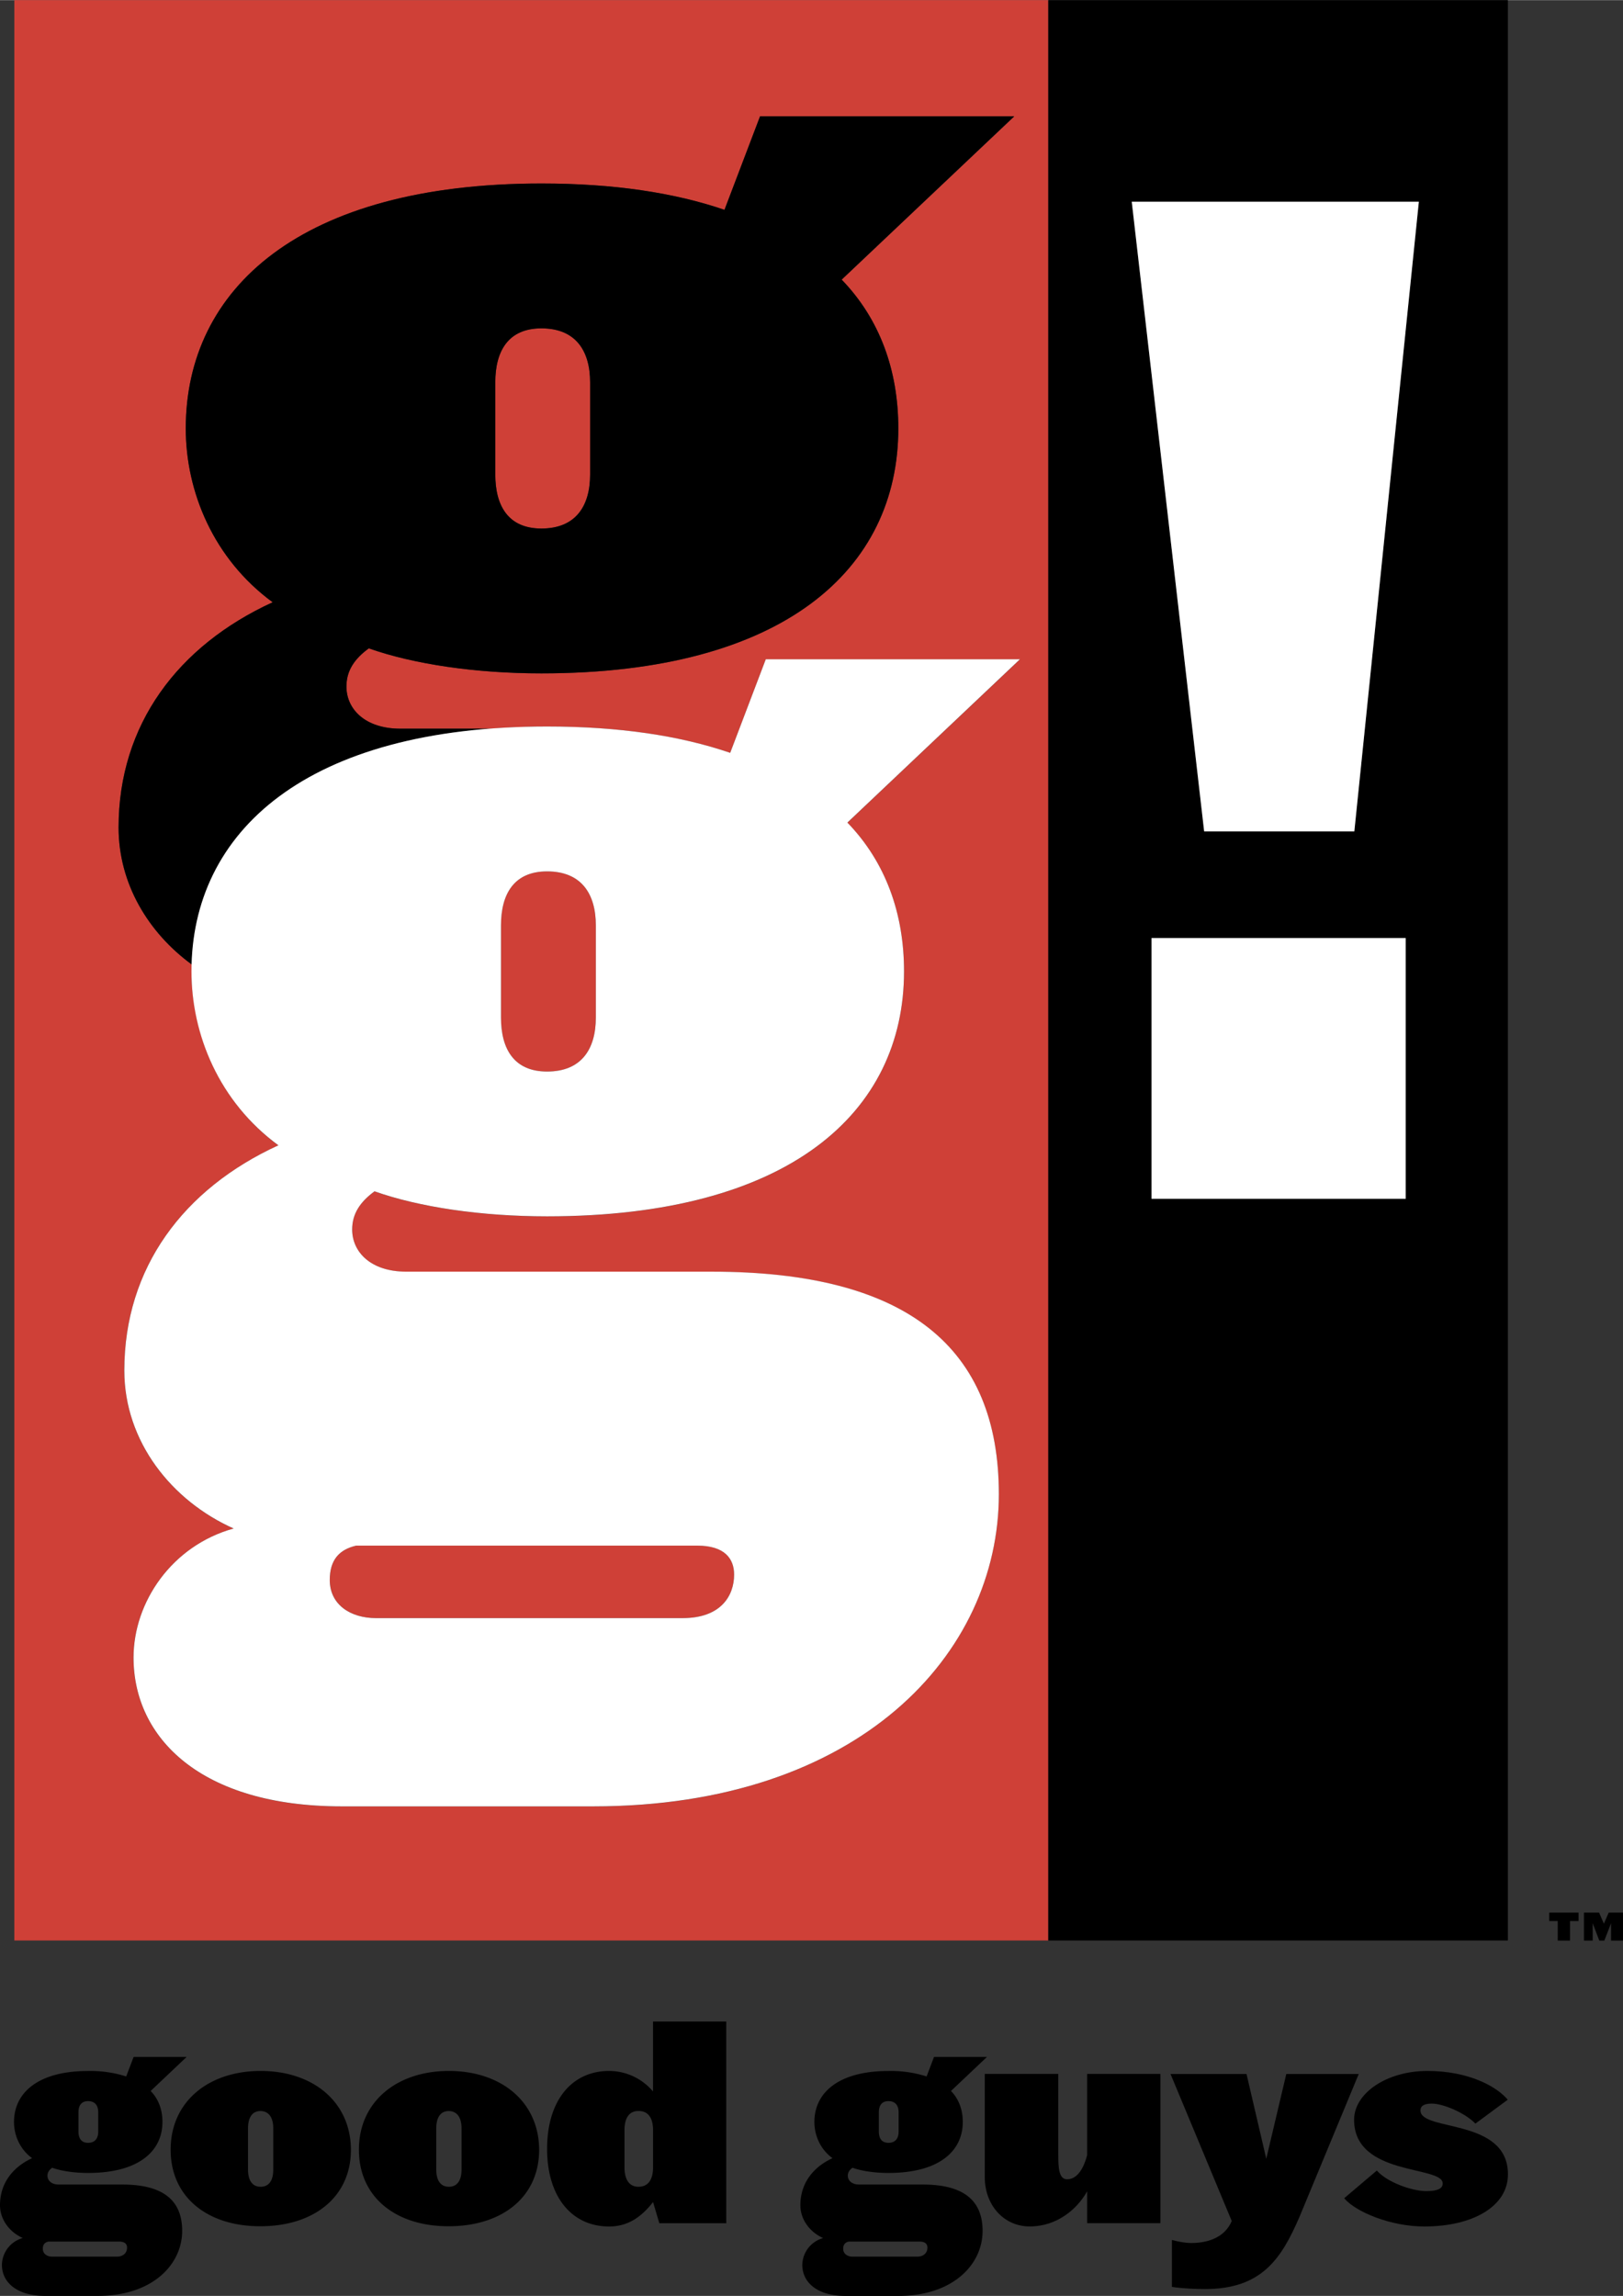
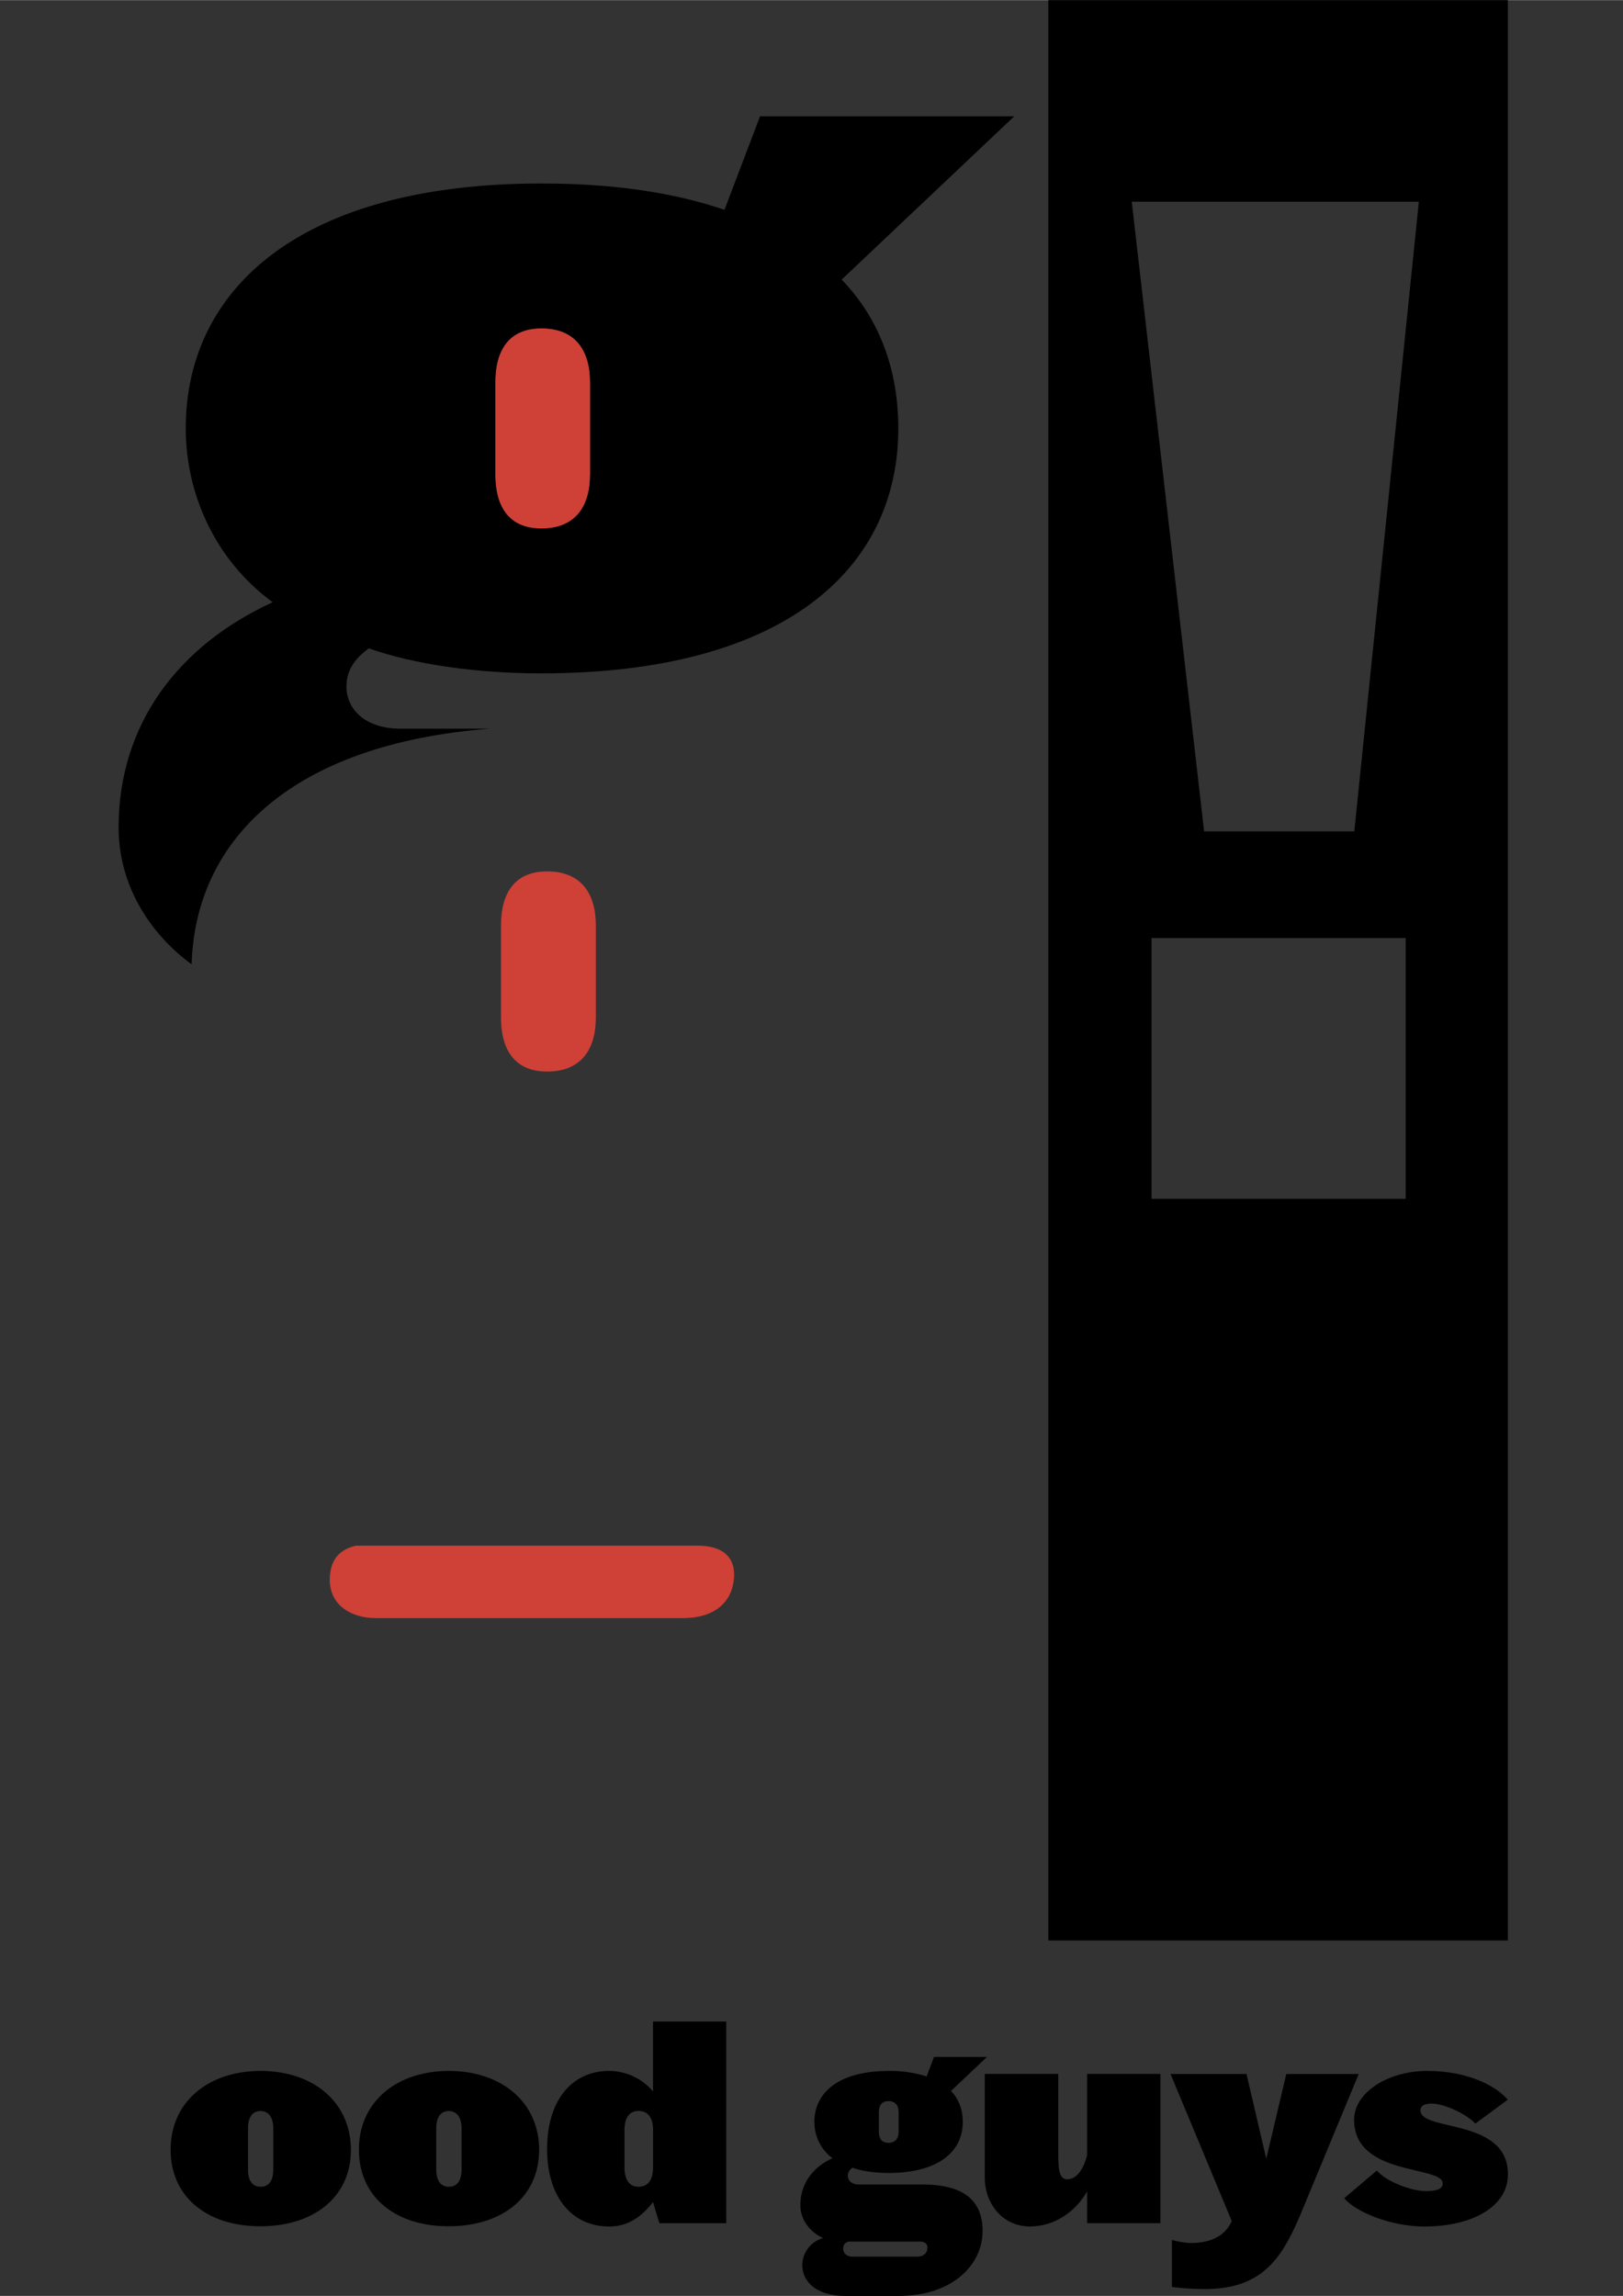
<svg xmlns="http://www.w3.org/2000/svg" width="1767" height="2500" viewBox="0 0 38.017 53.781">
  <rect x="0" y="0" width="38.017" height="53.781" fill="#333333" stroke="none" />
  <path d="M12.815 20.41c-.771 0-1.08.525-1.08 1.265v2.159c0 .741.309 1.265 1.08 1.265.802 0 1.142-.524 1.142-1.265v-2.159c0-.74-.34-1.265-1.142-1.265z" fill="#cf4037" />
-   <path d="M24.555 0H.336v45.455h24.219V0zm-3.379 22.754c0 3.302-2.685 5.739-8.361 5.739-1.542 0-2.993-.216-4.042-.586-.339.247-.524.525-.524.895 0 .524.432.987 1.265.987h7.157c4.597 0 6.725 1.79 6.725 5.214 0 3.733-3.27 7.312-9.502 7.312H8.002c-3.301 0-4.875-1.604-4.875-3.486 0-1.296.895-2.623 2.345-3.023-1.45-.648-2.561-2.036-2.561-3.702 0-2.406 1.388-4.257 3.609-5.275-1.44-1.057-2.072-2.715-2.032-4.239-1.012-.741-1.711-1.886-1.711-3.207 0-2.407 1.388-4.258 3.609-5.276C5 13.088 4.352 11.515 4.352 10.034c0-3.27 2.684-5.738 8.33-5.738 1.697 0 3.116.216 4.289.617l.833-2.19h5.954l-4.042 3.825c.895.926 1.327 2.129 1.327 3.486 0 3.301-2.684 5.738-8.361 5.738-1.542 0-2.992-.216-4.042-.586-.34.247-.525.524-.525.895 0 .524.432.987 1.265.987h2.095c.427-.033.873-.051 1.34-.051 1.697 0 3.116.216 4.289.617l.833-2.19h5.954l-4.042 3.826c.895.924 1.327 2.126 1.327 3.484z" fill="#cf4037" />
  <path d="M7.725 37.008c0 .586.494.895 1.08.895h7.188c.895 0 1.203-.524 1.203-1.019 0-.37-.216-.679-.864-.679h-7.99c-.402.093-.617.34-.617.803zM12.681 12.378c.802 0 1.141-.524 1.141-1.265V8.954c0-.741-.339-1.265-1.141-1.265-.771 0-1.08.524-1.08 1.265v2.159c.001.741.309 1.265 1.08 1.265z" fill="#cf4037" />
  <path d="M35.32 45.455V0H24.555v45.455H35.32zm-2.393-17.374h-5.954v-6.108h5.954v6.108zm.308-23.359l-1.512 14.751h-3.518L26.51 4.722h6.725z" />
-   <path fill="#fff" d="M28.206 19.473h3.518l1.511-14.751H26.51zM26.973 21.972h5.954v6.108h-5.954z" />
-   <path d="M2.866 51.172H1.375c-.173 0-.263-.097-.263-.207 0-.077.039-.135.109-.186.219.077.521.122.842.122 1.183 0 1.742-.508 1.742-1.195 0-.283-.09-.534-.276-.726l.842-.797H3.13l-.174.457a2.752 2.752 0 0 0-.893-.128c-1.176 0-1.735.514-1.735 1.195 0 .309.135.636.424.848-.463.212-.752.598-.752 1.099 0 .347.231.636.533.771a.665.665 0 0 0-.488.63c0 .392.328.726 1.015.726h1.228c1.298 0 1.979-.746 1.979-1.523.001-.713-.443-1.086-1.401-1.086zm-1.028-1.691c0-.154.064-.263.225-.263.167 0 .238.109.238.263v.45c0 .154-.071.264-.238.264-.161 0-.225-.109-.225-.264v-.45zm.887 3.381H1.228c-.122 0-.225-.064-.225-.186 0-.096.045-.148.128-.167h1.665c.135 0 .18.064.18.141 0 .103-.065.212-.251.212z" />
  <path d="M6.105 48.511c-1.221 0-2.108.72-2.108 1.844 0 1.131.887 1.8 2.108 1.794 1.228 0 2.115-.669 2.115-1.794-.006-1.124-.893-1.844-2.115-1.844zm.296 2.314c0 .225-.083.399-.296.399-.212 0-.295-.174-.295-.399v-.97c0-.231.083-.405.295-.405.212.007.296.18.296.405v.97zM10.515 48.511c-1.221 0-2.108.72-2.108 1.844 0 1.131.887 1.8 2.108 1.794 1.228 0 2.114-.669 2.114-1.794-.006-1.124-.893-1.844-2.114-1.844zm.296 2.314c0 .225-.084.399-.296.399s-.296-.174-.296-.399v-.97c0-.231.084-.405.296-.405.212.007.296.18.296.405v.97zM15.297 48.993a1.35 1.35 0 0 0-1.029-.482c-.875 0-1.453.694-1.453 1.825 0 1.125.578 1.819 1.453 1.819.444 0 .758-.226 1.029-.572l.147.495h1.568v-4.724h-1.716v1.639zm0 1.774c0 .257-.09.457-.341.457-.238 0-.328-.199-.328-.457v-.868c0-.257.09-.45.328-.45.25 0 .341.193.341.45v.868zM21.614 51.172h-1.491c-.173 0-.264-.097-.264-.207 0-.077.039-.135.109-.186.219.077.521.122.842.122 1.183 0 1.742-.508 1.742-1.195 0-.283-.09-.534-.276-.726l.842-.797h-1.24l-.173.457a2.763 2.763 0 0 0-.894-.128c-1.176 0-1.735.514-1.735 1.195 0 .309.135.636.424.848-.463.212-.752.598-.752 1.1 0 .347.231.636.533.771a.665.665 0 0 0-.488.63c0 .392.328.726 1.016.726h1.228c1.298 0 1.979-.746 1.979-1.523 0-.714-.444-1.087-1.402-1.087zm-1.028-1.691c0-.154.064-.263.225-.263.167 0 .238.109.238.263v.45c0 .154-.07.264-.238.264-.161 0-.225-.109-.225-.264v-.45zm.887 3.381h-1.497c-.122 0-.225-.064-.225-.186 0-.096.045-.148.128-.167h1.665c.135 0 .18.064.18.141 0 .103-.065.212-.251.212z" />
  <path d="M25.465 50.484c-.116.437-.303.565-.47.565-.193 0-.206-.27-.206-.579v-1.89h-1.722v2.417c0 .662.449 1.157 1.054 1.157.636 0 1.111-.405 1.344-.823v.746h1.716V48.58h-1.716v1.904zM30.13 48.582l-.469 1.986-.463-1.986h-1.78l1.434 3.445c-.154.366-.527.515-.951.515-.122 0-.276-.025-.45-.071v1.099c.251.038.56.051.771.051 1.337 0 1.793-.713 2.217-1.691l1.388-3.348H30.13zM33.273 49.437c0-.097.071-.161.264-.161.276 0 .791.225 1.022.469l.758-.56c-.257-.309-.913-.674-1.883-.674-.951 0-1.716.521-1.716 1.144 0 1.33 2.076 1.067 2.076 1.491 0 .109-.096.18-.386.18-.34 0-.925-.212-1.157-.482l-.765.649c.27.322 1.092.662 1.876.662 1.132 0 1.96-.469 1.96-1.221.002-1.33-2.049-.996-2.049-1.497zM11.475 17.067H9.38c-.833 0-1.265-.462-1.265-.987 0-.37.185-.648.524-.895 1.049.371 2.499.586 4.042.586 5.677 0 8.361-2.437 8.361-5.738 0-1.357-.432-2.561-1.327-3.486l4.042-3.825h-5.954l-.833 2.19c-1.173-.401-2.592-.617-4.289-.617-5.646 0-8.33 2.468-8.33 5.738 0 1.481.648 3.054 2.036 4.072-2.221 1.018-3.609 2.869-3.609 5.276 0 1.32.699 2.465 1.711 3.207.083-2.918 2.344-5.163 6.986-5.521zm.127-8.113c0-.741.309-1.265 1.08-1.265.802 0 1.141.524 1.141 1.265v2.159c0 .741-.339 1.265-1.141 1.265-.771 0-1.08-.524-1.08-1.265V8.954z" />
-   <path d="M17.937 15.443l-.833 2.19c-1.172-.401-2.592-.617-4.289-.617-5.641 0-8.33 2.466-8.33 5.738 0 1.481.648 3.055 2.036 4.073-2.221 1.018-3.609 2.869-3.609 5.275 0 1.666 1.11 3.054 2.561 3.702-1.45.401-2.345 1.728-2.345 3.023 0 1.882 1.573 3.486 4.875 3.486h5.892c6.232 0 9.502-3.579 9.502-7.312 0-3.424-2.128-5.214-6.725-5.214H9.514c-.833 0-1.265-.463-1.265-.987 0-.37.186-.647.524-.895 1.049.371 2.499.586 4.042.586 5.676 0 8.361-2.437 8.361-5.739 0-1.357-.432-2.56-1.327-3.485l4.042-3.826h-5.954zM8.342 36.205h7.99c.647 0 .864.309.864.679 0 .494-.308 1.019-1.203 1.019H8.804c-.586 0-1.08-.309-1.08-.895.001-.463.216-.71.618-.803zm5.615-12.371c0 .741-.339 1.265-1.142 1.265-.771 0-1.08-.524-1.08-1.265v-2.159c0-.74.309-1.265 1.08-1.265.802 0 1.142.525 1.142 1.265v2.159z" fill="#fff" />
-   <path d="M36.289 45h.199v.457h.288V45h.2v-.198h-.687zM37.682 44.802l-.113.26-.112-.26h-.355v.655h.205v-.406l.155.406h.118l.157-.406v.406h.28v-.655z" />
</svg>